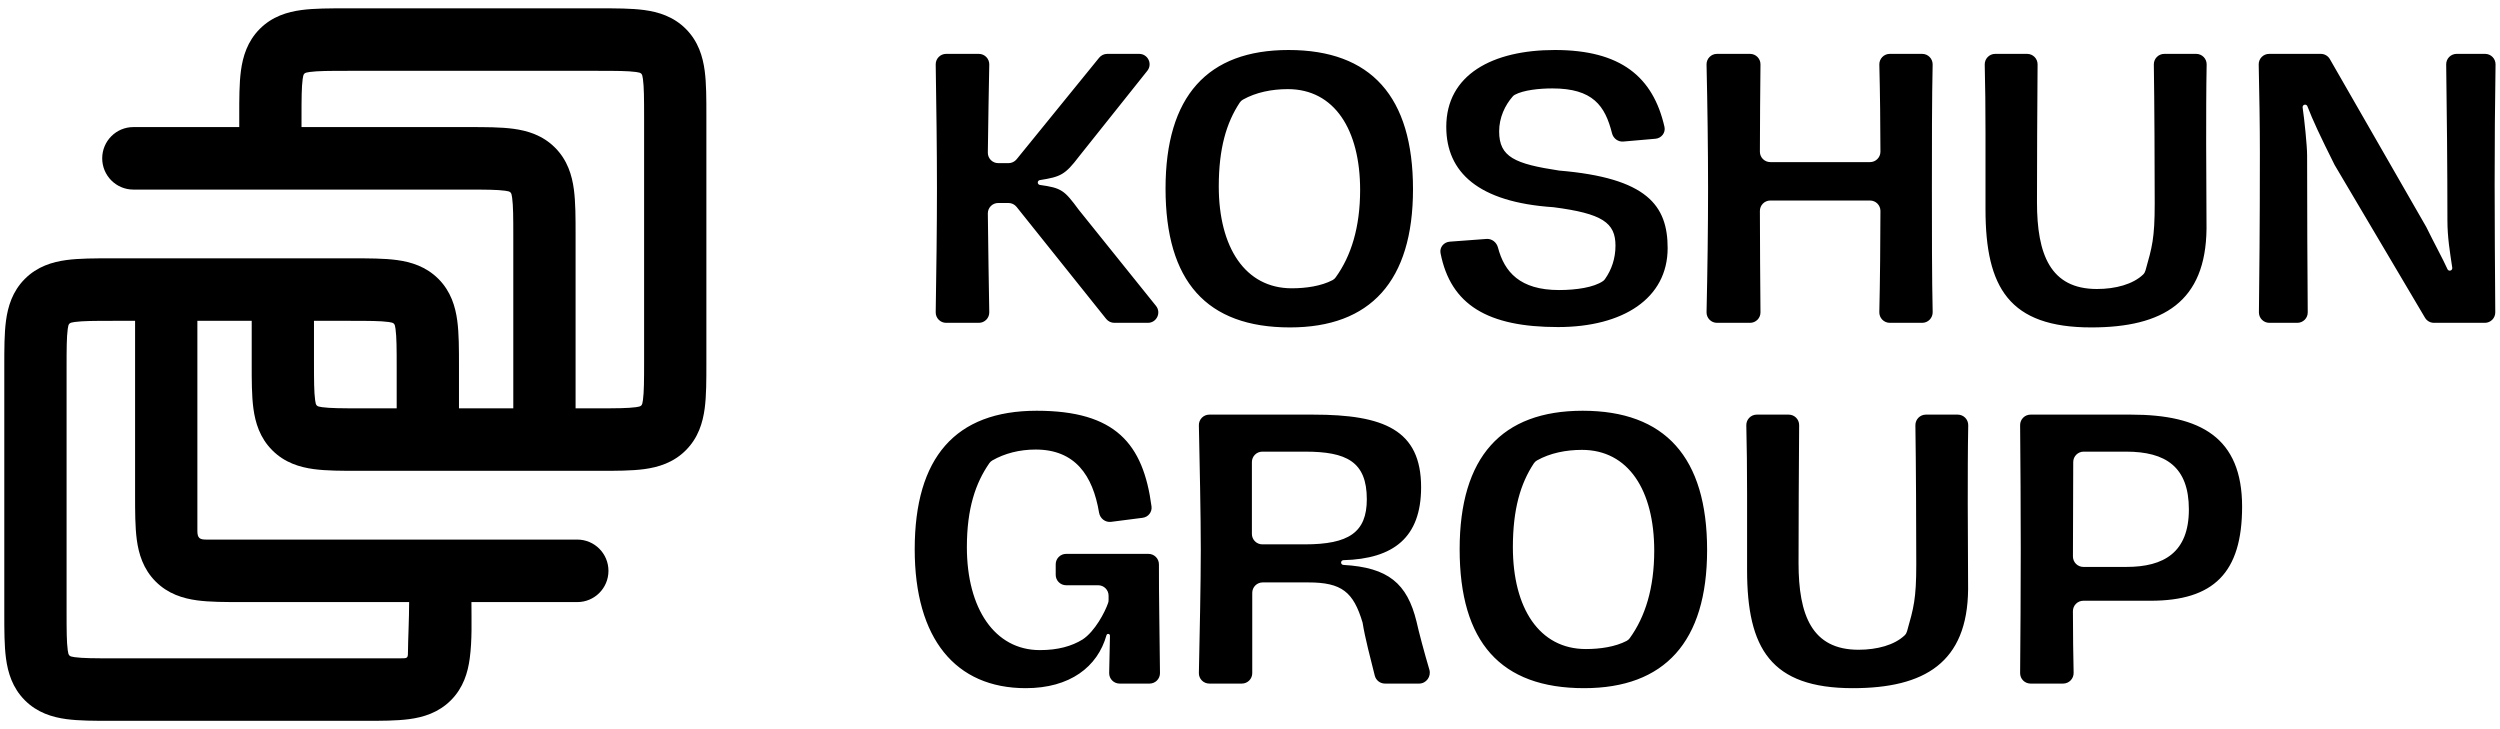
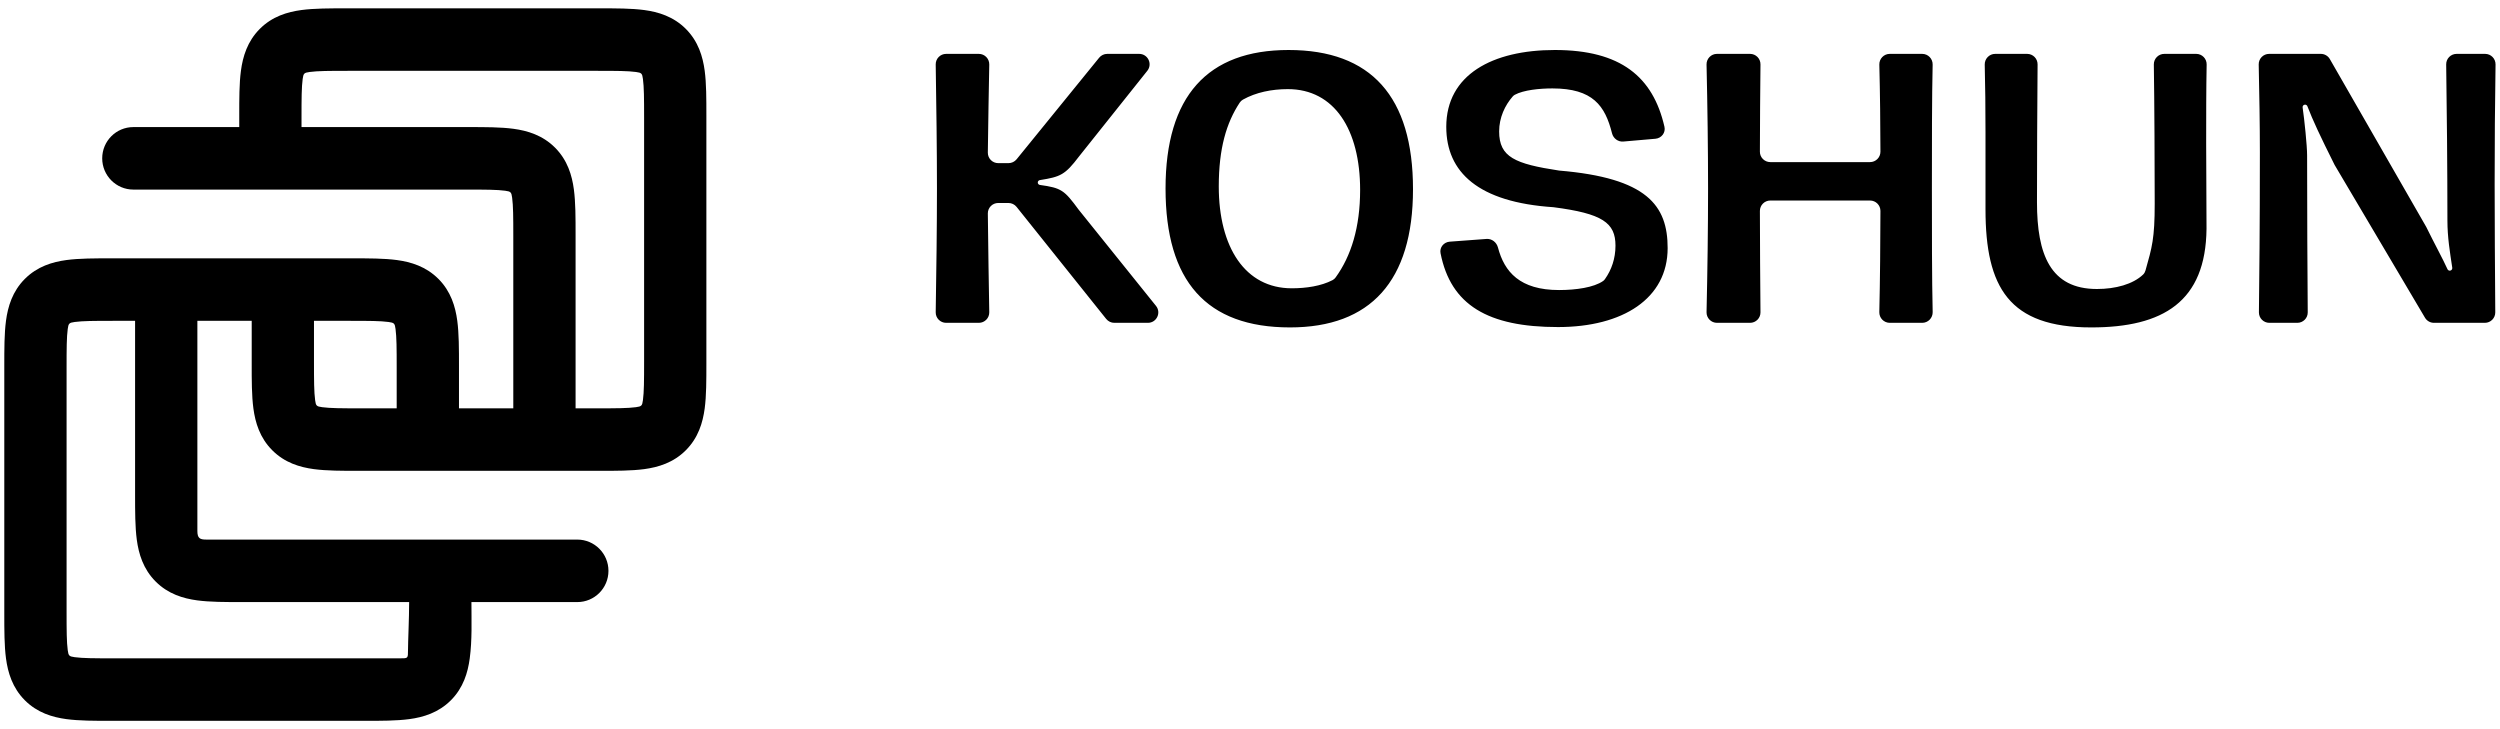
<svg xmlns="http://www.w3.org/2000/svg" width="120" height="35" viewBox="0 0 120 35" fill="none">
  <path fill-rule="evenodd" clip-rule="evenodd" d="M16.628 0.4C15.823 0.4 15.076 0.4 14.466 0.482C13.791 0.573 13.066 0.789 12.469 1.388C11.871 1.988 11.656 2.716 11.565 3.393C11.483 4.004 11.483 4.754 11.484 5.562L11.484 6.1H6.401C5.576 6.1 4.906 6.771 4.906 7.6C4.906 8.428 5.576 9.1 6.401 9.1H22.396C23.319 9.1 23.861 9.103 24.247 9.155C24.517 9.192 24.547 9.222 24.583 9.492C24.635 9.88 24.638 10.424 24.638 11.35V19.6H22.031L22.031 17.562C22.031 16.754 22.031 16.005 21.949 15.393C21.858 14.716 21.643 13.988 21.046 13.389C20.448 12.789 19.723 12.573 19.048 12.482C18.439 12.4 17.692 12.4 16.886 12.4L5.351 12.4C4.545 12.4 3.798 12.4 3.189 12.482C2.514 12.573 1.789 12.789 1.191 13.389C0.594 13.988 0.379 14.716 0.288 15.393C0.206 16.005 0.206 16.754 0.206 17.562L0.206 29.438C0.206 30.246 0.206 30.996 0.288 31.607C0.379 32.284 0.594 33.012 1.191 33.612C1.789 34.211 2.514 34.427 3.189 34.518C3.798 34.6 4.545 34.6 5.351 34.6L17.484 34.6C18.29 34.6 19.037 34.6 19.646 34.518C20.321 34.427 21.046 34.211 21.644 33.612C22.241 33.012 22.456 32.284 22.547 31.607C22.667 30.713 22.629 29.801 22.629 28.9H27.711C28.537 28.9 29.206 28.229 29.206 27.4C29.206 26.572 28.537 25.9 27.711 25.9H11.716C10.793 25.9 10.328 25.9 9.906 25.9C9.6 25.9 9.474 25.845 9.474 25.486C9.474 24.959 9.474 24.576 9.474 23.65L9.474 15.4H12.082L12.082 17.438C12.081 18.246 12.081 18.995 12.163 19.607C12.254 20.284 12.469 21.012 13.067 21.611C13.664 22.211 14.389 22.427 15.064 22.518C15.674 22.6 16.421 22.6 17.226 22.6H28.762C29.567 22.6 30.314 22.6 30.924 22.518C31.598 22.427 32.323 22.211 32.921 21.611C33.519 21.012 33.734 20.284 33.825 19.607C33.907 18.995 33.906 18.246 33.906 17.438V5.562C33.906 4.754 33.907 4.004 33.825 3.393C33.734 2.716 33.519 1.988 32.921 1.388C32.323 0.789 31.598 0.573 30.924 0.482C30.314 0.4 29.567 0.4 28.762 0.4H16.628ZM15.071 15.4V17.35C15.071 18.276 15.074 18.82 15.126 19.207C15.162 19.478 15.192 19.508 15.462 19.545C15.848 19.597 16.39 19.6 17.314 19.6H19.041V17.65C19.041 16.724 19.038 16.18 18.986 15.793C18.95 15.522 18.92 15.492 18.65 15.455C18.264 15.403 17.722 15.4 16.799 15.4H15.071ZM14.473 6.1V5.65C14.473 4.724 14.476 4.18 14.528 3.792C14.565 3.522 14.594 3.492 14.864 3.455C15.251 3.403 15.792 3.4 16.715 3.4H28.674C29.597 3.4 30.139 3.403 30.525 3.455C30.796 3.492 30.825 3.522 30.861 3.792C30.913 4.18 30.917 4.724 30.917 5.65V17.35C30.917 18.276 30.913 18.82 30.861 19.207C30.825 19.478 30.796 19.508 30.525 19.545C30.139 19.597 29.597 19.6 28.674 19.6H27.628L27.628 11.262C27.628 10.454 27.628 9.704 27.546 9.093C27.456 8.416 27.241 7.688 26.643 7.088C26.045 6.489 25.32 6.273 24.645 6.182C24.036 6.1 23.289 6.1 22.483 6.1L14.473 6.1ZM19.639 28.9C19.639 29.666 19.584 30.808 19.584 31.208C19.584 31.607 19.584 31.6 19.206 31.6C18.828 31.6 10.815 31.6 5.438 31.6C4.515 31.6 3.973 31.597 3.587 31.545C3.317 31.508 3.287 31.478 3.251 31.208C3.199 30.82 3.196 30.276 3.196 29.35L3.196 17.65C3.196 16.724 3.199 16.18 3.251 15.793C3.287 15.522 3.317 15.492 3.587 15.455C3.973 15.403 4.515 15.4 5.438 15.4H6.484L6.484 23.738C6.484 24.546 6.484 25.296 6.566 25.907C6.657 26.584 6.872 27.312 7.47 27.912C8.067 28.511 8.792 28.727 9.467 28.818C10.076 28.9 10.824 28.9 11.629 28.9L19.639 28.9ZM3.325 15.484C3.314 15.494 3.319 15.498 3.325 15.484V15.484Z" fill="#000" />
-   <path d="M49.236 33.032C45.869 33.032 43.906 30.664 43.906 26.366C43.906 21.967 45.852 19.716 49.761 19.716C53.54 19.716 54.874 21.291 55.273 24.31C55.308 24.578 55.115 24.82 54.847 24.854L53.33 25.049C53.052 25.084 52.801 24.884 52.755 24.607C52.455 22.813 51.601 21.578 49.71 21.578C48.936 21.578 48.224 21.762 47.631 22.101C47.573 22.134 47.524 22.18 47.486 22.235C46.826 23.188 46.41 24.407 46.41 26.264C46.41 29.209 47.747 31.205 49.913 31.205C50.776 31.205 51.436 31.019 51.96 30.698C52.554 30.312 53.041 29.38 53.191 28.938C53.206 28.893 53.212 28.846 53.212 28.799V28.592C53.212 28.316 52.989 28.092 52.713 28.092C52.267 28.092 51.62 28.092 51.174 28.092C50.898 28.092 50.674 27.868 50.674 27.592V27.086C50.674 26.81 50.898 26.586 51.174 26.586H55.127C55.405 26.586 55.63 26.812 55.629 27.09C55.624 28.672 55.661 30.273 55.679 32.309C55.681 32.586 55.457 32.812 55.179 32.812H53.74C53.46 32.812 53.234 32.582 53.24 32.302L53.278 30.514C53.279 30.466 53.241 30.427 53.193 30.427C53.155 30.427 53.121 30.453 53.111 30.49C52.685 32.012 51.356 33.032 49.236 33.032ZM58.046 32.812C57.766 32.812 57.541 32.583 57.546 32.304C57.582 30.493 57.638 28.079 57.638 26.383C57.638 24.69 57.582 22.198 57.546 20.412C57.541 20.132 57.766 19.902 58.046 19.902H63.035C66.419 19.902 68.213 20.63 68.213 23.388C68.213 25.804 66.884 26.825 64.485 26.888C64.423 26.89 64.372 26.94 64.372 27.002C64.372 27.063 64.421 27.113 64.481 27.116C66.636 27.237 67.544 28.004 67.993 29.835C68.094 30.302 68.375 31.356 68.609 32.141C68.707 32.471 68.462 32.812 68.117 32.812H66.478C66.245 32.812 66.044 32.653 65.988 32.427C65.794 31.647 65.519 30.619 65.404 29.885C64.964 28.413 64.406 27.956 62.798 27.956H60.608C60.332 27.956 60.108 28.18 60.108 28.456V32.312C60.108 32.589 59.884 32.812 59.608 32.812H58.046ZM60.091 25.629C60.091 25.905 60.315 26.129 60.591 26.129H62.629C64.744 26.129 65.607 25.554 65.607 23.963C65.607 22.153 64.626 21.679 62.646 21.679H60.591C60.315 21.679 60.091 21.903 60.091 22.179V25.629ZM76.036 33.032C72.026 33.032 70.063 30.816 70.063 26.366C70.063 21.933 72.077 19.716 75.968 19.716C79.927 19.716 81.941 21.95 81.941 26.4C81.941 30.816 79.894 33.032 76.036 33.032ZM76.121 31.154C76.81 31.154 77.53 31.048 78.079 30.763C78.138 30.732 78.189 30.687 78.228 30.633C78.97 29.608 79.403 28.23 79.403 26.434C79.403 23.54 78.168 21.594 75.934 21.594C75.161 21.594 74.403 21.748 73.777 22.099C73.715 22.133 73.663 22.183 73.624 22.242C72.984 23.21 72.618 24.442 72.618 26.264C72.618 29.192 73.887 31.154 76.121 31.154ZM88.936 33.032C84.993 33.032 83.86 31.12 83.86 27.364V23.692C83.86 22.509 83.847 21.424 83.823 20.417C83.816 20.135 84.042 19.902 84.324 19.902H85.858C86.136 19.902 86.361 20.129 86.359 20.407C86.344 22.144 86.33 25.5 86.33 27.026C86.33 29.53 86.973 31.188 89.206 31.188C90.102 31.188 90.937 30.962 91.426 30.494C91.482 30.441 91.518 30.371 91.539 30.297C91.854 29.182 91.981 28.764 91.981 27.093C91.981 25.405 91.967 22.226 91.939 20.413C91.935 20.132 92.161 19.902 92.441 19.902H93.973C94.254 19.902 94.48 20.134 94.475 20.415C94.452 21.64 94.452 22.894 94.452 24.2L94.469 28.295C94.435 31.797 92.387 33.032 88.936 33.032ZM97.466 32.812C97.188 32.812 96.963 32.586 96.966 32.308C96.981 30.401 96.996 28.434 96.996 26.366C96.996 24.298 96.981 22.316 96.966 20.407C96.963 20.129 97.188 19.902 97.466 19.902H102.292C105.625 19.902 107.621 21.002 107.621 24.319C107.621 27.5 106.251 28.836 103.222 28.836H100C99.724 28.836 99.5 29.06 99.5 29.336C99.503 30.452 99.514 31.522 99.534 32.293C99.541 32.577 99.314 32.812 99.03 32.812H97.466ZM99.501 26.71C99.5 26.987 99.725 27.212 100.001 27.212H102.072C103.865 27.212 105.066 26.518 105.066 24.454C105.066 22.407 103.95 21.679 102.055 21.679H100.015C99.74 21.679 99.516 21.902 99.515 22.177L99.501 26.71Z" fill="#000" />
  <path d="M51.776 10.065L55.488 14.683C55.751 15.01 55.518 15.496 55.098 15.496H53.488C53.336 15.496 53.193 15.427 53.098 15.309L48.796 9.931C48.701 9.812 48.557 9.743 48.405 9.743H47.915C47.637 9.743 47.413 9.969 47.416 10.247C47.432 11.809 47.466 13.901 47.485 14.987C47.49 15.267 47.265 15.496 46.985 15.496H45.414C45.135 15.496 44.91 15.268 44.914 14.988C44.945 12.997 44.974 10.952 44.974 9.05C44.974 7.162 44.945 5.101 44.914 3.094C44.91 2.815 45.135 2.586 45.414 2.586H46.984C47.264 2.586 47.49 2.816 47.485 3.097C47.465 4.094 47.433 5.948 47.416 7.326C47.413 7.604 47.637 7.831 47.916 7.831H48.408C48.558 7.831 48.701 7.763 48.796 7.647L52.759 2.771C52.854 2.654 52.997 2.586 53.147 2.586H54.68C55.099 2.586 55.332 3.07 55.071 3.398L51.793 7.51C51.121 8.395 50.909 8.486 49.912 8.645C49.855 8.654 49.813 8.703 49.813 8.761C49.813 8.82 49.857 8.869 49.915 8.877C50.955 9.022 51.087 9.13 51.776 10.065ZM61.919 15.716C57.909 15.716 55.946 13.499 55.946 9.05C55.946 4.616 57.959 2.4 61.851 2.4C65.81 2.4 67.824 4.633 67.824 9.083C67.824 13.499 65.776 15.716 61.919 15.716ZM62.003 13.838C62.693 13.838 63.413 13.732 63.961 13.447C64.021 13.416 64.072 13.371 64.111 13.316C64.853 12.292 65.286 10.913 65.286 9.117C65.286 6.224 64.051 4.278 61.817 4.278C61.044 4.278 60.285 4.432 59.66 4.782C59.598 4.817 59.546 4.866 59.507 4.925C58.867 5.893 58.501 7.126 58.501 8.948C58.501 11.875 59.77 13.838 62.003 13.838ZM74.785 15.699C71.421 15.699 69.635 14.643 69.146 12.154C69.091 11.875 69.303 11.621 69.587 11.6L71.353 11.469C71.61 11.45 71.836 11.63 71.902 11.88C72.209 13.05 72.952 13.922 74.835 13.922C75.648 13.922 76.508 13.798 76.949 13.488C76.985 13.463 77.014 13.431 77.039 13.396C77.355 12.949 77.543 12.409 77.543 11.791C77.543 10.691 76.917 10.251 74.565 9.946C70.961 9.709 69.421 8.271 69.421 6.088C69.421 3.584 71.638 2.4 74.632 2.4C77.792 2.4 79.344 3.683 79.894 6.085C79.959 6.368 79.75 6.635 79.461 6.66L77.919 6.794C77.666 6.816 77.439 6.644 77.377 6.398C77.045 5.075 76.458 4.244 74.514 4.244C73.9 4.244 73.133 4.321 72.711 4.549C72.671 4.57 72.637 4.599 72.608 4.633C72.24 5.053 71.959 5.642 71.959 6.308C71.959 7.544 72.72 7.865 74.835 8.187C79.065 8.542 80.047 9.862 80.047 11.909C80.047 14.329 77.898 15.699 74.785 15.699ZM92.265 2.586C92.548 2.586 92.774 2.82 92.767 3.103C92.731 4.626 92.731 6.952 92.731 9.05C92.731 10.998 92.731 13.432 92.768 14.98C92.774 15.262 92.548 15.496 92.265 15.496H90.709C90.427 15.496 90.201 15.263 90.207 14.981C90.243 13.501 90.258 11.514 90.261 10.124C90.261 9.848 90.037 9.625 89.761 9.625H84.975C84.698 9.625 84.475 9.849 84.475 10.125C84.477 11.604 84.49 13.589 84.503 14.991C84.506 15.269 84.281 15.496 84.003 15.496H82.415C82.134 15.496 81.908 15.265 81.914 14.984C81.959 12.995 81.987 10.95 81.987 9.05C81.987 7.147 81.959 5.102 81.914 3.098C81.908 2.817 82.134 2.586 82.414 2.586H84.003C84.281 2.586 84.506 2.813 84.503 3.091C84.49 4.391 84.477 5.888 84.475 7.281C84.474 7.557 84.698 7.781 84.975 7.781H89.761C90.037 7.781 90.261 7.557 90.261 7.281C90.258 5.983 90.243 4.482 90.208 3.101C90.201 2.819 90.427 2.586 90.709 2.586H92.265ZM100.38 15.716C96.438 15.716 95.304 13.804 95.304 10.048V6.376C95.304 5.193 95.292 4.108 95.267 3.101C95.261 2.819 95.487 2.586 95.769 2.586H97.303C97.581 2.586 97.806 2.813 97.804 3.091C97.788 4.827 97.775 8.184 97.775 9.709C97.775 12.214 98.418 13.872 100.651 13.872C101.547 13.872 102.382 13.645 102.871 13.177C102.926 13.124 102.963 13.055 102.984 12.981C103.299 11.866 103.426 11.448 103.426 9.777C103.426 8.088 103.412 4.909 103.384 3.096C103.38 2.816 103.606 2.586 103.886 2.586H105.418C105.699 2.586 105.925 2.817 105.919 3.098C105.896 4.323 105.896 5.577 105.896 6.884L105.913 10.978C105.879 14.481 103.832 15.716 100.38 15.716ZM108.928 15.496C108.65 15.496 108.425 15.27 108.428 14.992C108.446 13.226 108.474 11.117 108.474 7.307C108.474 5.984 108.447 4.474 108.418 3.097C108.412 2.817 108.637 2.586 108.918 2.586H111.4C111.579 2.586 111.744 2.682 111.833 2.837L116.46 10.894C116.846 11.682 117.263 12.439 117.478 12.919C117.497 12.963 117.541 12.992 117.589 12.992C117.663 12.992 117.72 12.926 117.709 12.853C117.596 12.108 117.476 11.386 117.476 10.589C117.476 8.191 117.447 5.028 117.417 3.094C117.412 2.815 117.638 2.586 117.917 2.586H119.285C119.565 2.586 119.79 2.815 119.786 3.094C119.757 4.949 119.743 6.861 119.743 8.83C119.743 10.791 119.758 12.854 119.773 14.992C119.775 15.27 119.551 15.496 119.273 15.496H116.83C116.653 15.496 116.49 15.403 116.4 15.251L112.061 7.916C111.359 6.512 111.02 5.786 110.754 5.098C110.736 5.053 110.692 5.023 110.643 5.023C110.571 5.023 110.515 5.087 110.526 5.159C110.612 5.749 110.741 6.992 110.741 7.459C110.741 10.418 110.756 12.885 110.771 14.993C110.774 15.27 110.549 15.496 110.271 15.496H108.928Z" fill="#000" />
</svg>